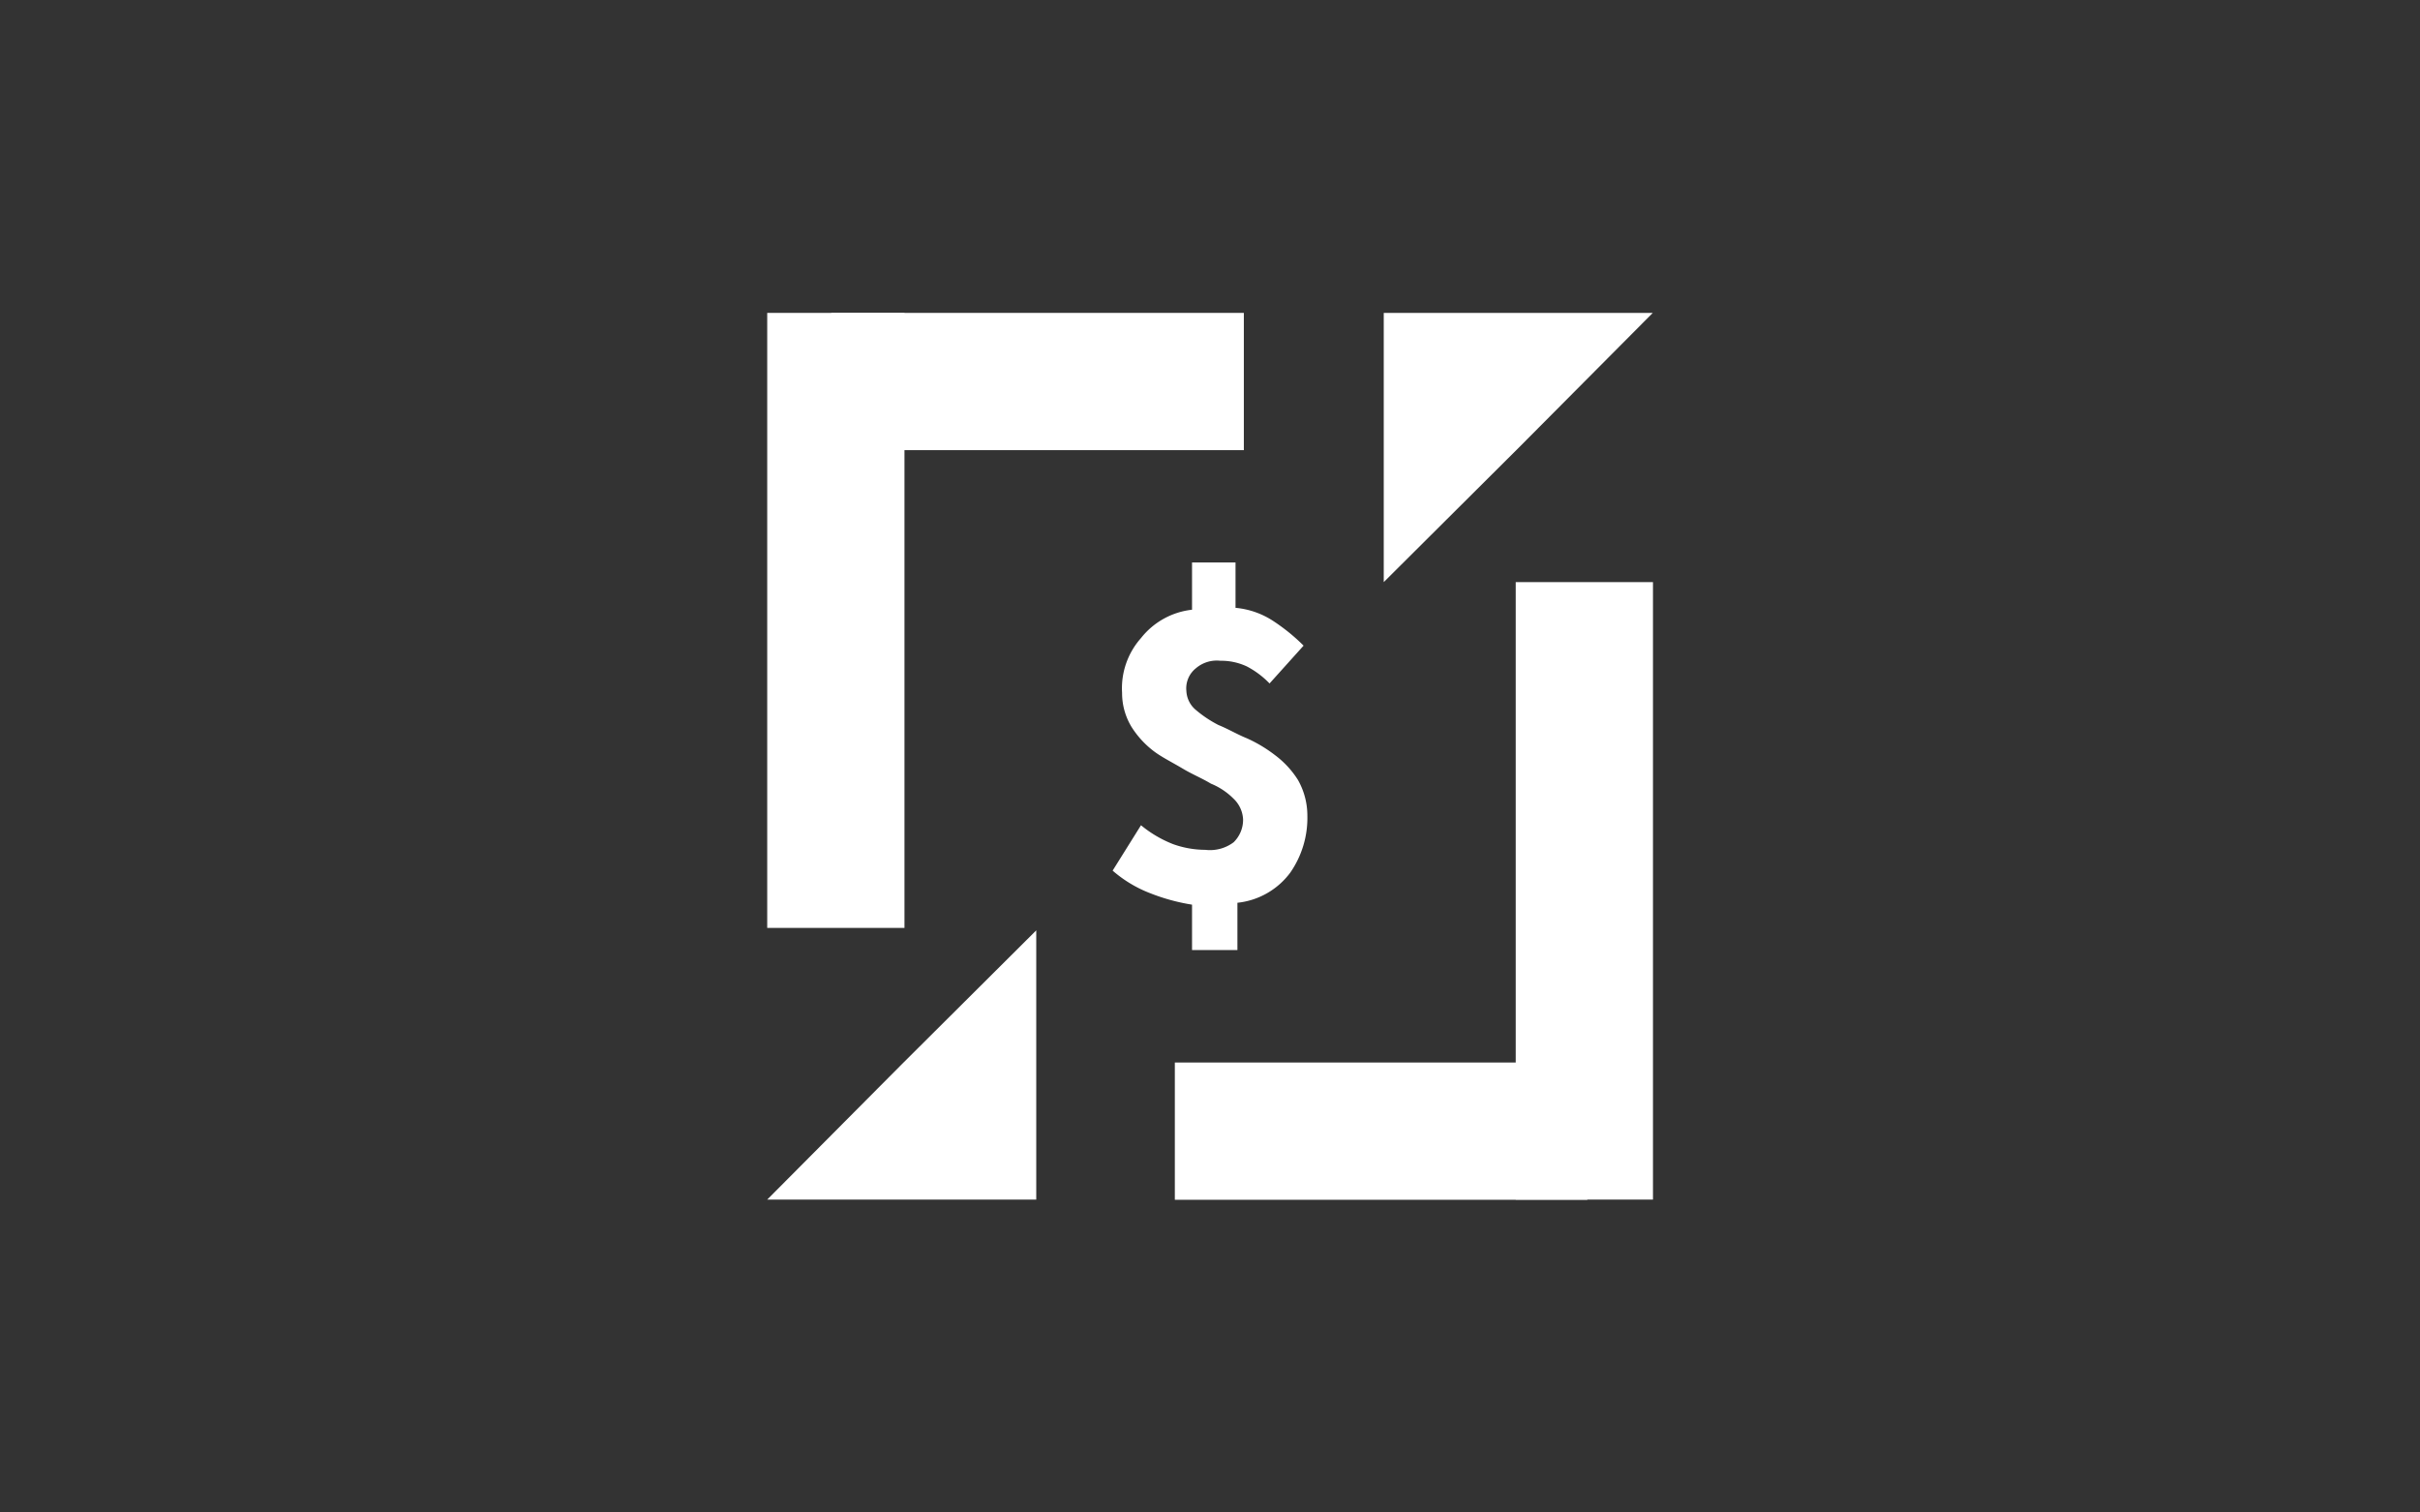
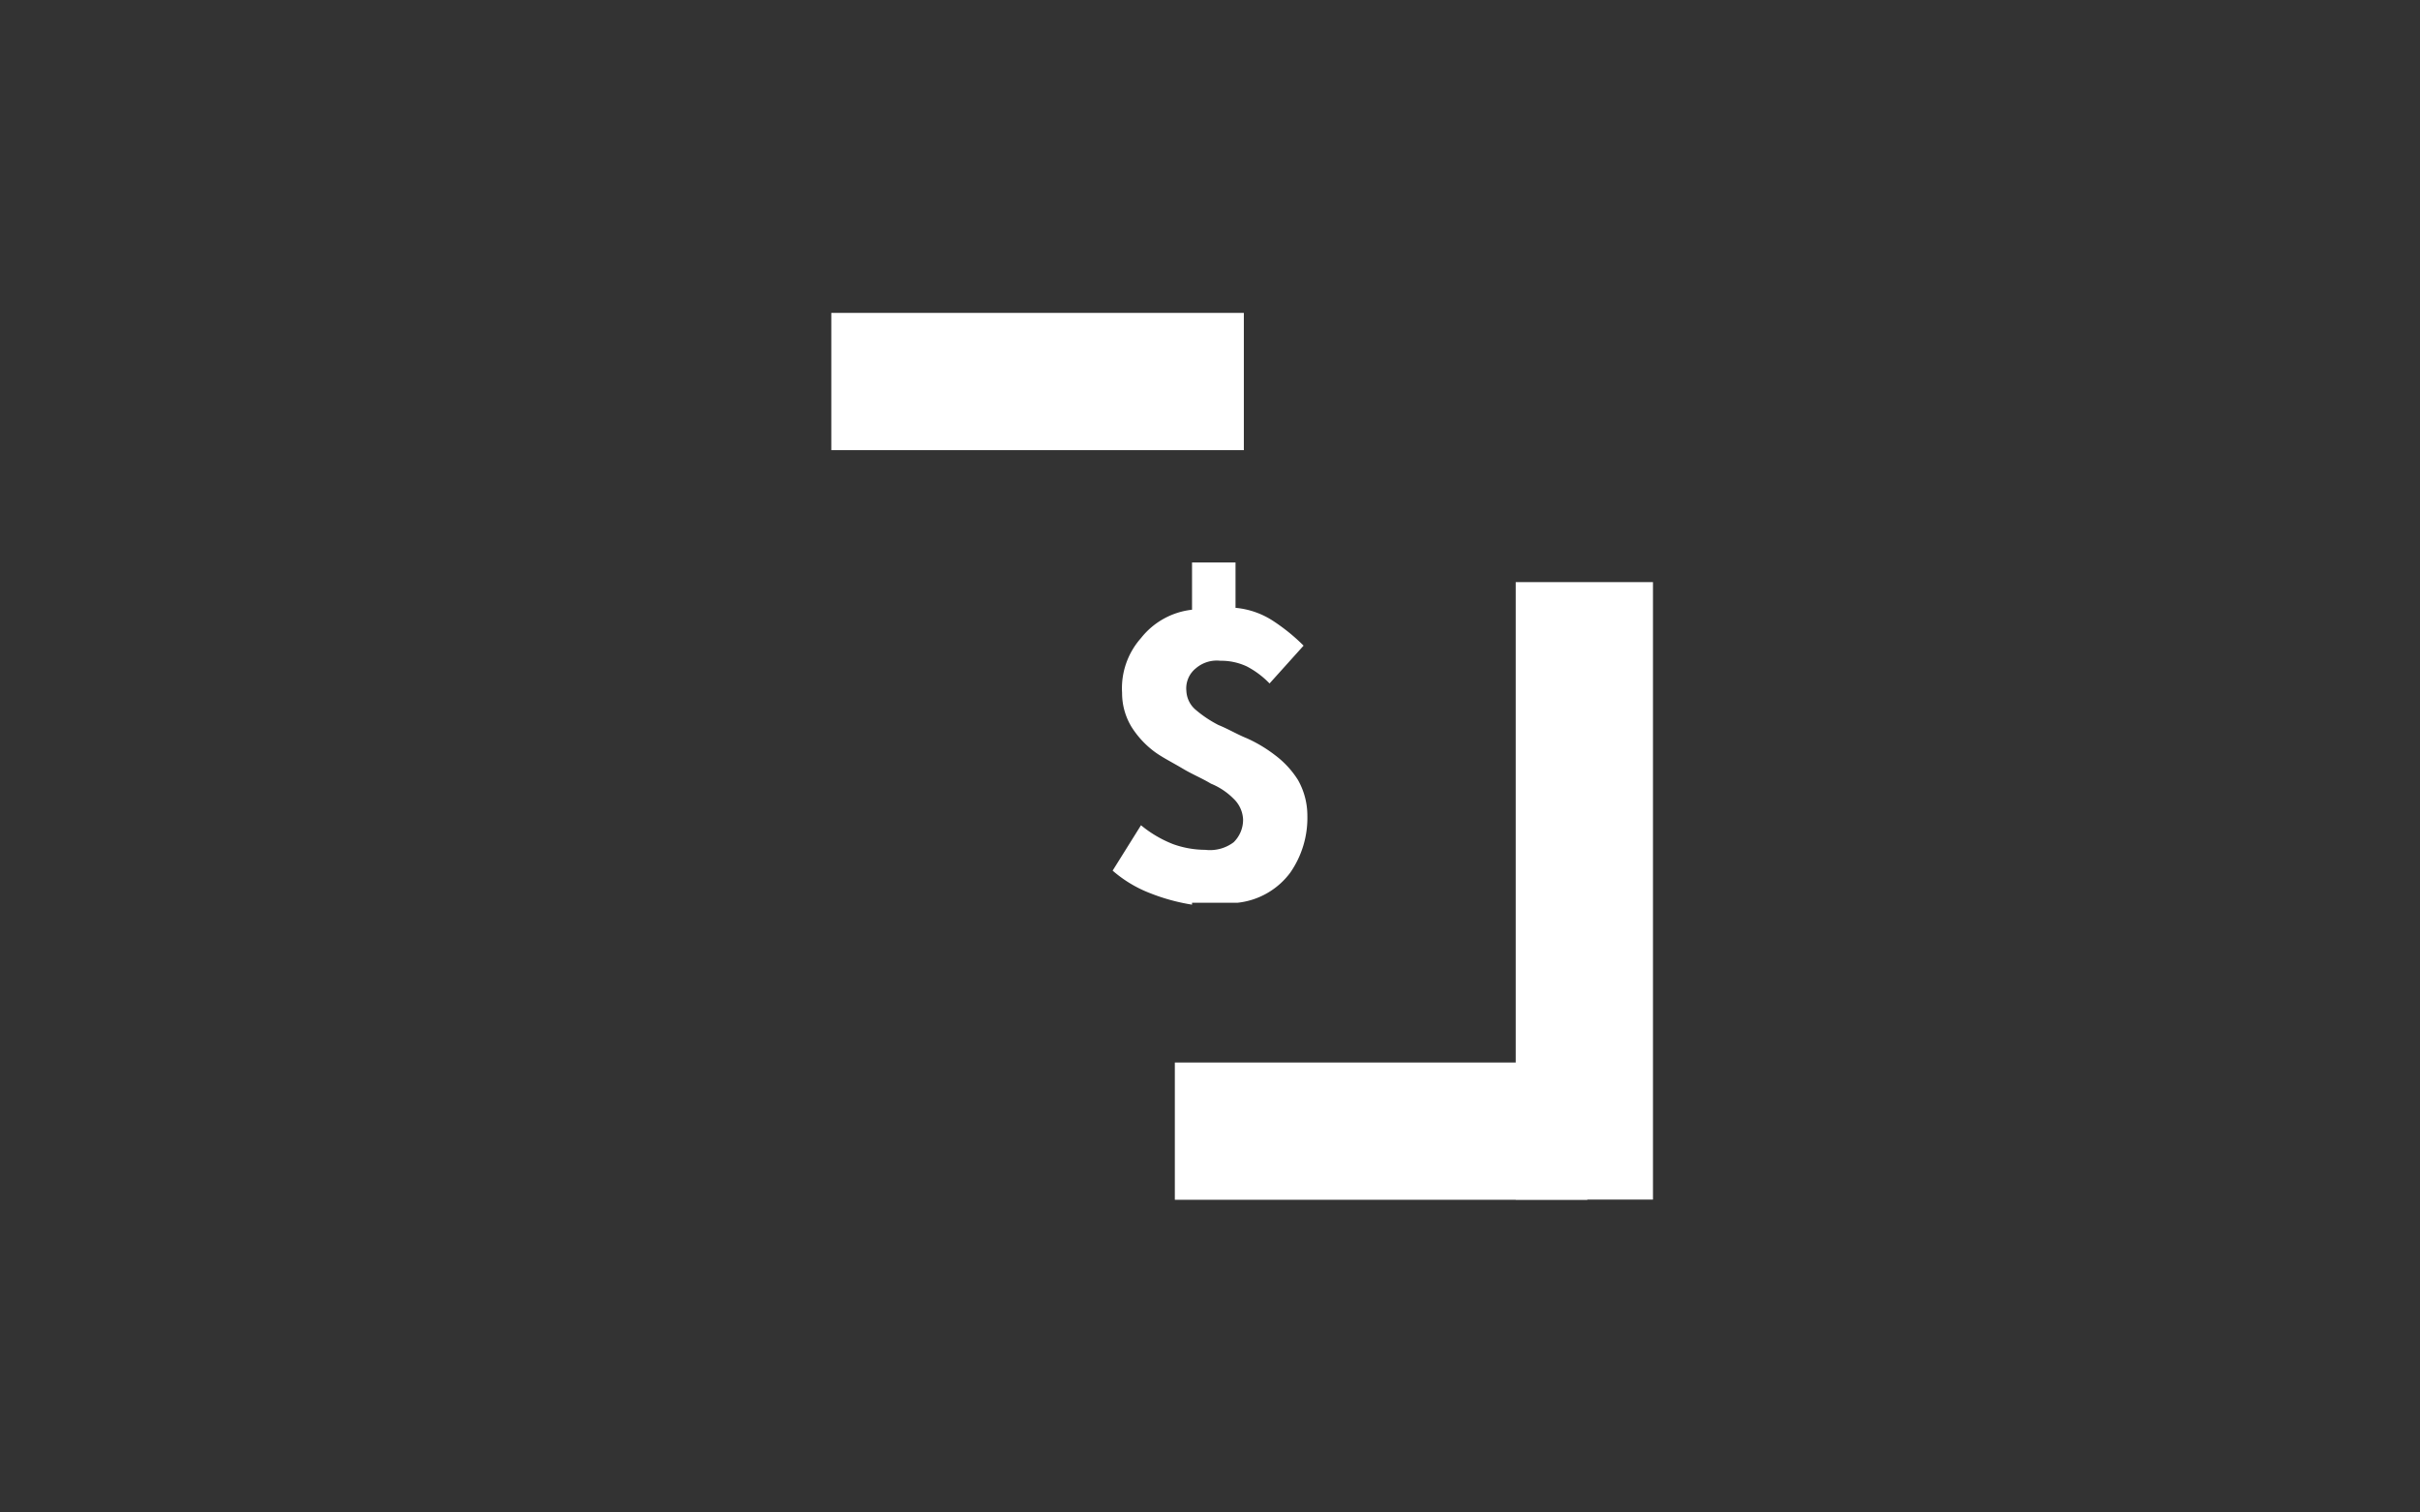
<svg xmlns="http://www.w3.org/2000/svg" width="128" height="80" fill="none">
  <rect width="100%" height="100%" fill="#333333" stroke="none" />
-   <path d="M63.05 50.25v-2.4c-.753-.119-1.49-.32-2.2-.6a6.66 6.66 0 0 1-2-1.2l1.5-2.4a6.23 6.23 0 0 0 1.7 1 5.08 5.08 0 0 0 1.7.3 2.08 2.08 0 0 0 1.5-.4 1.66 1.66 0 0 0 .5-1.2 1.61 1.61 0 0 0-.5-1.1 3.6 3.6 0 0 0-1.2-.8c-.5-.3-1-.5-1.5-.8-.5-.3-1.1-.6-1.5-.9a4.89 4.89 0 0 1-1.2-1.3 3.45 3.45 0 0 1-.5-1.8 4 4 0 0 1 1-2.9 4 4 0 0 1 2.7-1.5v-2.5h2.3v2.4a4.35 4.35 0 0 1 2 .7c.576.378 1.113.813 1.6 1.3l-1.8 2a4.699 4.699 0 0 0-1.2-.9 3.19 3.19 0 0 0-1.4-.3 1.7 1.7 0 0 0-1.3.4 1.36 1.36 0 0 0-.5 1.2c.02.389.2.751.5 1 .368.312.77.58 1.2.8.5.2 1 .5 1.5.7.534.24 1.037.542 1.5.9a4.89 4.89 0 0 1 1.2 1.3 3.83 3.83 0 0 1 .5 1.9 5.07 5.07 0 0 1-.9 3 4 4 0 0 1-2.8 1.6v2.5h-2.4z" fill="#fff" />
+   <path d="M63.05 50.25v-2.4c-.753-.119-1.49-.32-2.2-.6a6.66 6.66 0 0 1-2-1.2l1.5-2.4a6.23 6.23 0 0 0 1.7 1 5.08 5.08 0 0 0 1.7.3 2.08 2.08 0 0 0 1.5-.4 1.66 1.66 0 0 0 .5-1.2 1.61 1.61 0 0 0-.5-1.1 3.6 3.6 0 0 0-1.2-.8c-.5-.3-1-.5-1.5-.8-.5-.3-1.1-.6-1.5-.9a4.89 4.89 0 0 1-1.2-1.3 3.45 3.45 0 0 1-.5-1.8 4 4 0 0 1 1-2.9 4 4 0 0 1 2.7-1.5v-2.5h2.3v2.4a4.35 4.35 0 0 1 2 .7c.576.378 1.113.813 1.6 1.3l-1.8 2a4.699 4.699 0 0 0-1.2-.9 3.19 3.19 0 0 0-1.4-.3 1.7 1.7 0 0 0-1.3.4 1.36 1.36 0 0 0-.5 1.2c.02.389.2.751.5 1 .368.312.77.58 1.2.8.5.2 1 .5 1.5.7.534.24 1.037.542 1.5.9a4.89 4.89 0 0 1 1.2 1.3 3.83 3.83 0 0 1 .5 1.9 5.07 5.07 0 0 1-.9 3 4 4 0 0 1-2.8 1.6h-2.4z" fill="#fff" />
  <path fill="#fff" d="M43.97 16.55H65.79V23.81H43.97z" />
  <path fill="#fff" d="M62.14 56.2H83.96V63.46H62.14z" />
-   <path fill="#fff" d="M40.58 16.55H47.84V49.08H40.58z" />
  <path fill="#fff" d="M80.17 30.79H87.43V63.45H80.17z" />
-   <path d="M40.58 63.45l7.1-7.14 7.13-7.1v14.24H40.58zm46.84-46.9l-7.1 7.14-7.13 7.1V16.55h14.23z" fill="#fff" />
</svg>